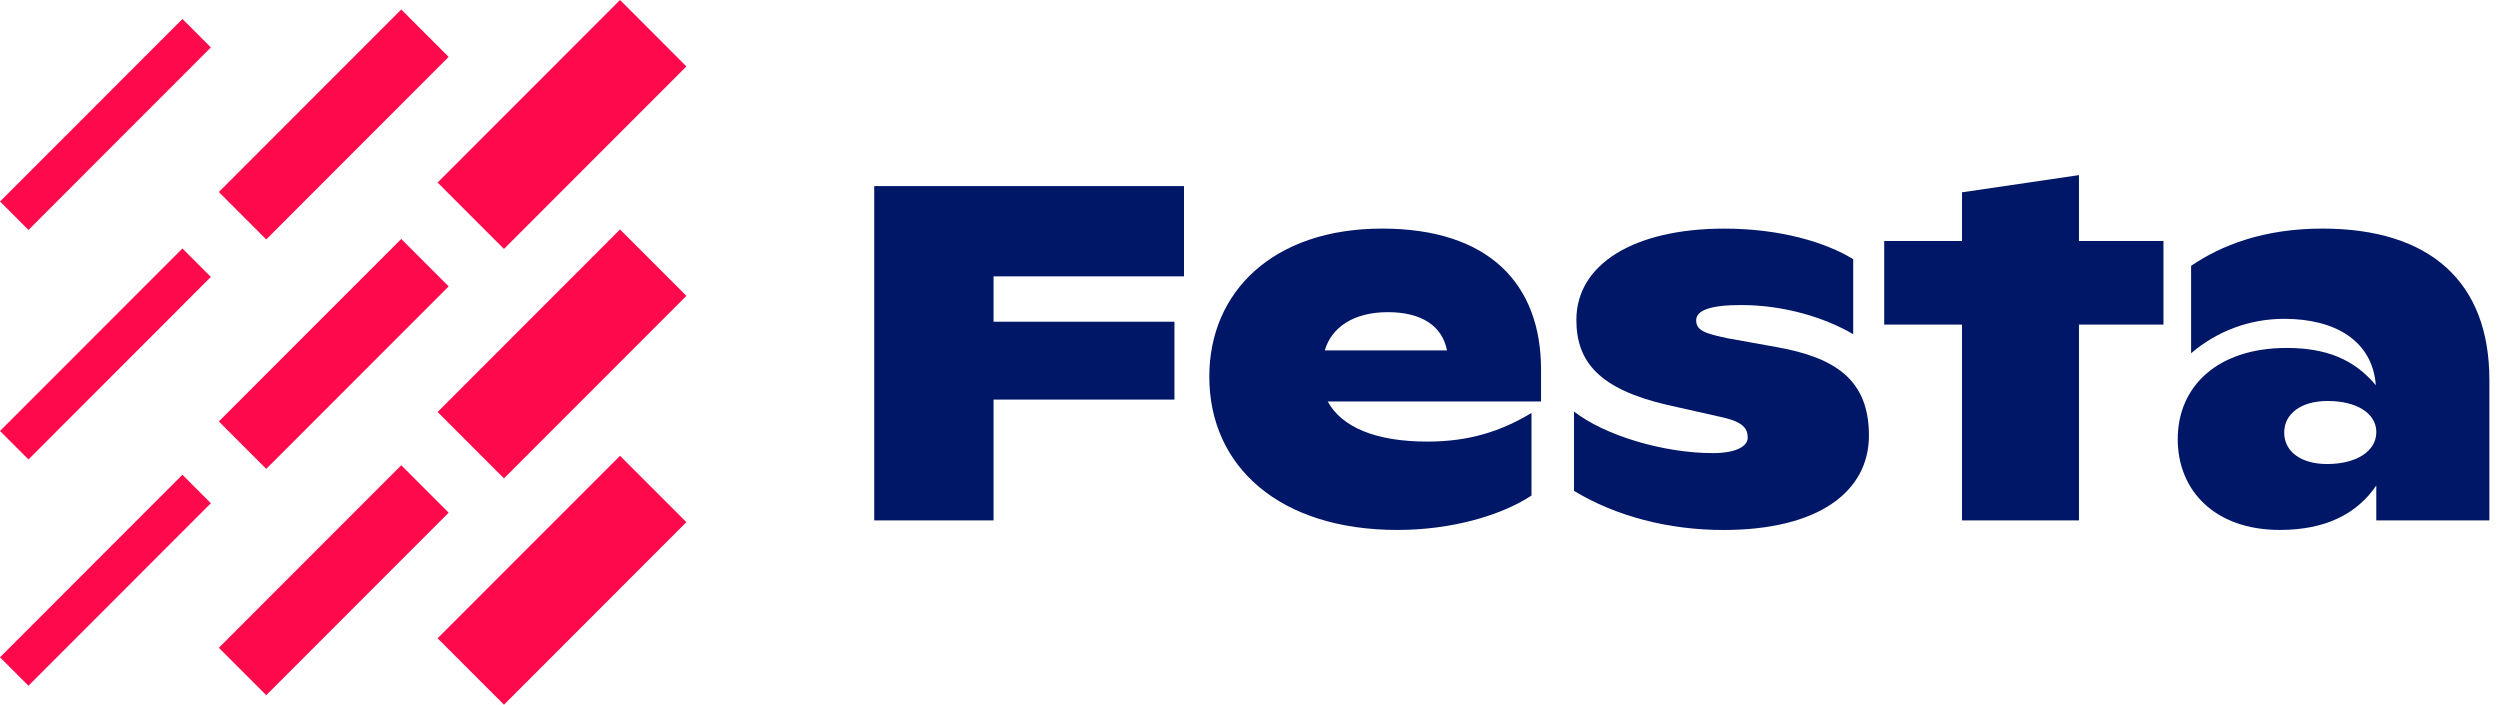
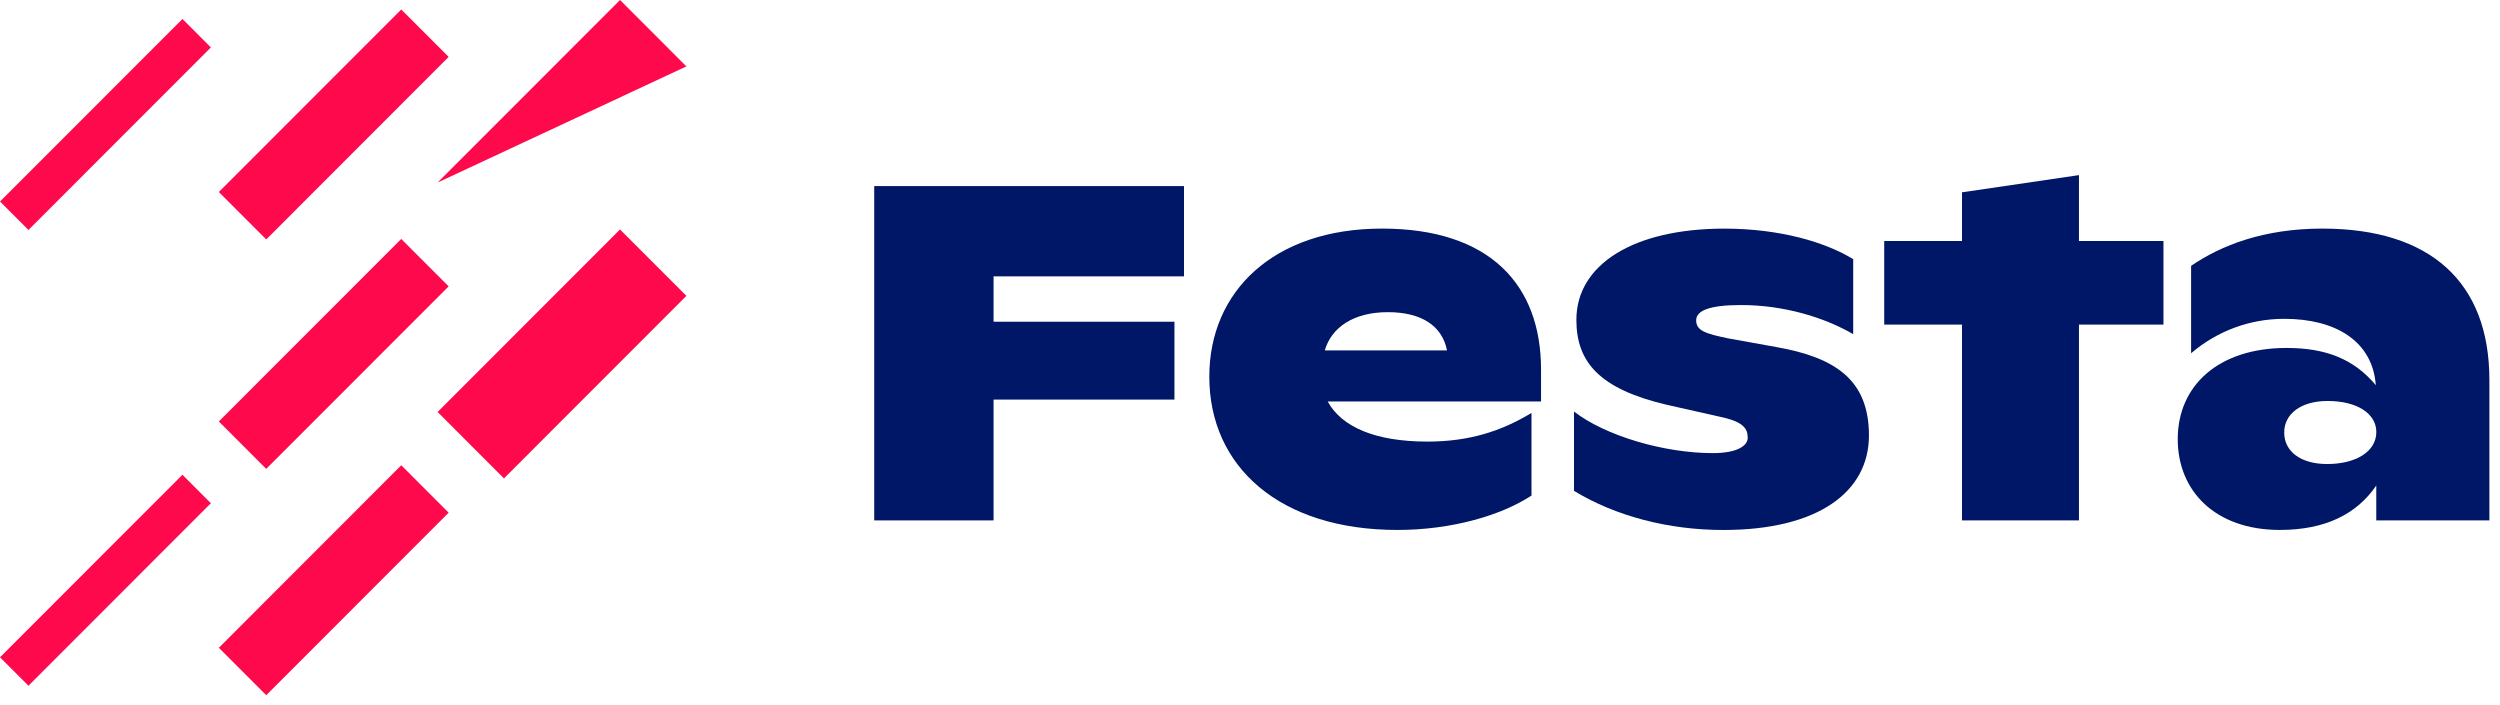
<svg xmlns="http://www.w3.org/2000/svg" width="149" height="42" viewBox="0 0 149 42" fill="none">
  <g clip-path="url(#clip0_412_5417)">
    <path d="M23.915 27.729L13.043 38.608L15.868 41.435L26.74 30.556L23.915 27.729Z" fill="#FE0A4C" />
    <path d="M10.873 28.296L0 39.175L1.695 40.871L12.568 29.992L10.873 28.296Z" fill="#FE0A4C" />
-     <path d="M36.954 27.164L26.081 38.042L30.037 42L40.909 31.121L36.954 27.164Z" fill="#FE0A4C" />
    <path d="M23.915 14.241L13.042 25.119L15.867 27.946L26.74 17.068L23.915 14.241Z" fill="#FE0A4C" />
-     <path d="M10.873 14.808L0 25.686L1.695 27.383L12.568 16.504L10.873 14.808Z" fill="#FE0A4C" />
    <path d="M36.953 13.675L26.081 24.554L30.036 28.512L40.909 17.633L36.953 13.675Z" fill="#FE0A4C" />
    <path d="M23.915 0.565L13.043 11.444L15.868 14.271L26.74 3.392L23.915 0.565Z" fill="#FE0A4C" />
    <path d="M10.874 1.131L0.001 12.01L1.697 13.706L12.569 2.827L10.874 1.131Z" fill="#FE0A4C" />
-     <path d="M36.954 0L26.081 10.879L30.037 14.836L40.909 3.958L36.954 0Z" fill="#FE0A4C" />
+     <path d="M36.954 0L26.081 10.879L40.909 3.958L36.954 0Z" fill="#FE0A4C" />
    <path d="M52.104 31.016H59.216V23.815H69.997V19.175H59.216V16.471H70.566V11.091H52.104V31.016Z" fill="#001666" />
    <path d="M82.372 13.624C75.887 13.624 72.075 17.382 72.075 22.448C72.075 27.827 76.284 31.585 83.283 31.585C86.496 31.585 89.455 30.731 91.277 29.535V24.612C89.486 25.693 87.578 26.319 85.076 26.319C81.946 26.319 79.956 25.437 79.131 23.929H91.846V22.021C91.844 16.955 88.773 13.624 82.372 13.624ZM78.958 20.882C79.356 19.517 80.665 18.605 82.714 18.605C84.734 18.605 85.957 19.43 86.241 20.882H78.958Z" fill="#001666" />
    <path d="M105.871 20.684L103.026 20.172C101.661 19.888 101.092 19.717 101.092 19.091C101.092 18.522 101.861 18.18 103.766 18.18C106.326 18.18 108.744 18.92 110.451 19.917V15.447C108.829 14.451 106.128 13.626 102.771 13.626C97.365 13.626 93.952 15.761 93.952 19.063C93.952 21.596 95.345 23.19 99.356 24.129L102.771 24.898C103.937 25.183 104.164 25.581 104.164 26.094C104.164 26.55 103.566 27.006 102.088 27.006C99.186 27.006 95.687 25.98 93.81 24.529V29.254C96.285 30.762 99.442 31.587 102.713 31.587C108.373 31.587 111.389 29.31 111.389 25.952C111.389 22.648 109.398 21.309 105.871 20.684Z" fill="#001666" />
    <path d="M123.906 10.437L116.936 11.462V14.364H112.299V19.346H116.936V31.016H123.906V19.346H128.942V14.364H123.906V10.437Z" fill="#001666" />
    <path d="M138.414 13.624C134.915 13.624 132.384 14.62 130.59 15.844V21.052C132.126 19.742 134.062 19.002 136.138 19.002C139.181 19.002 141.401 20.311 141.599 22.958C140.29 21.392 138.612 20.738 136.279 20.738C132.211 20.738 129.793 22.987 129.793 26.175C129.793 29.249 132.011 31.584 135.88 31.584C138.583 31.584 140.461 30.645 141.626 28.937V31.014H148.367V22.646C148.37 16.813 144.843 13.624 138.414 13.624ZM138.699 27.656C137.134 27.656 136.138 26.916 136.138 25.777C136.138 24.668 137.134 23.898 138.727 23.898C140.463 23.898 141.629 24.639 141.629 25.748C141.629 26.918 140.405 27.656 138.699 27.656Z" fill="#001666" />
  </g>
  <defs>
    <clipPath id="clip0_412_5417">
      <rect width="149" height="42" fill="white" />
    </clipPath>
  </defs>
</svg>